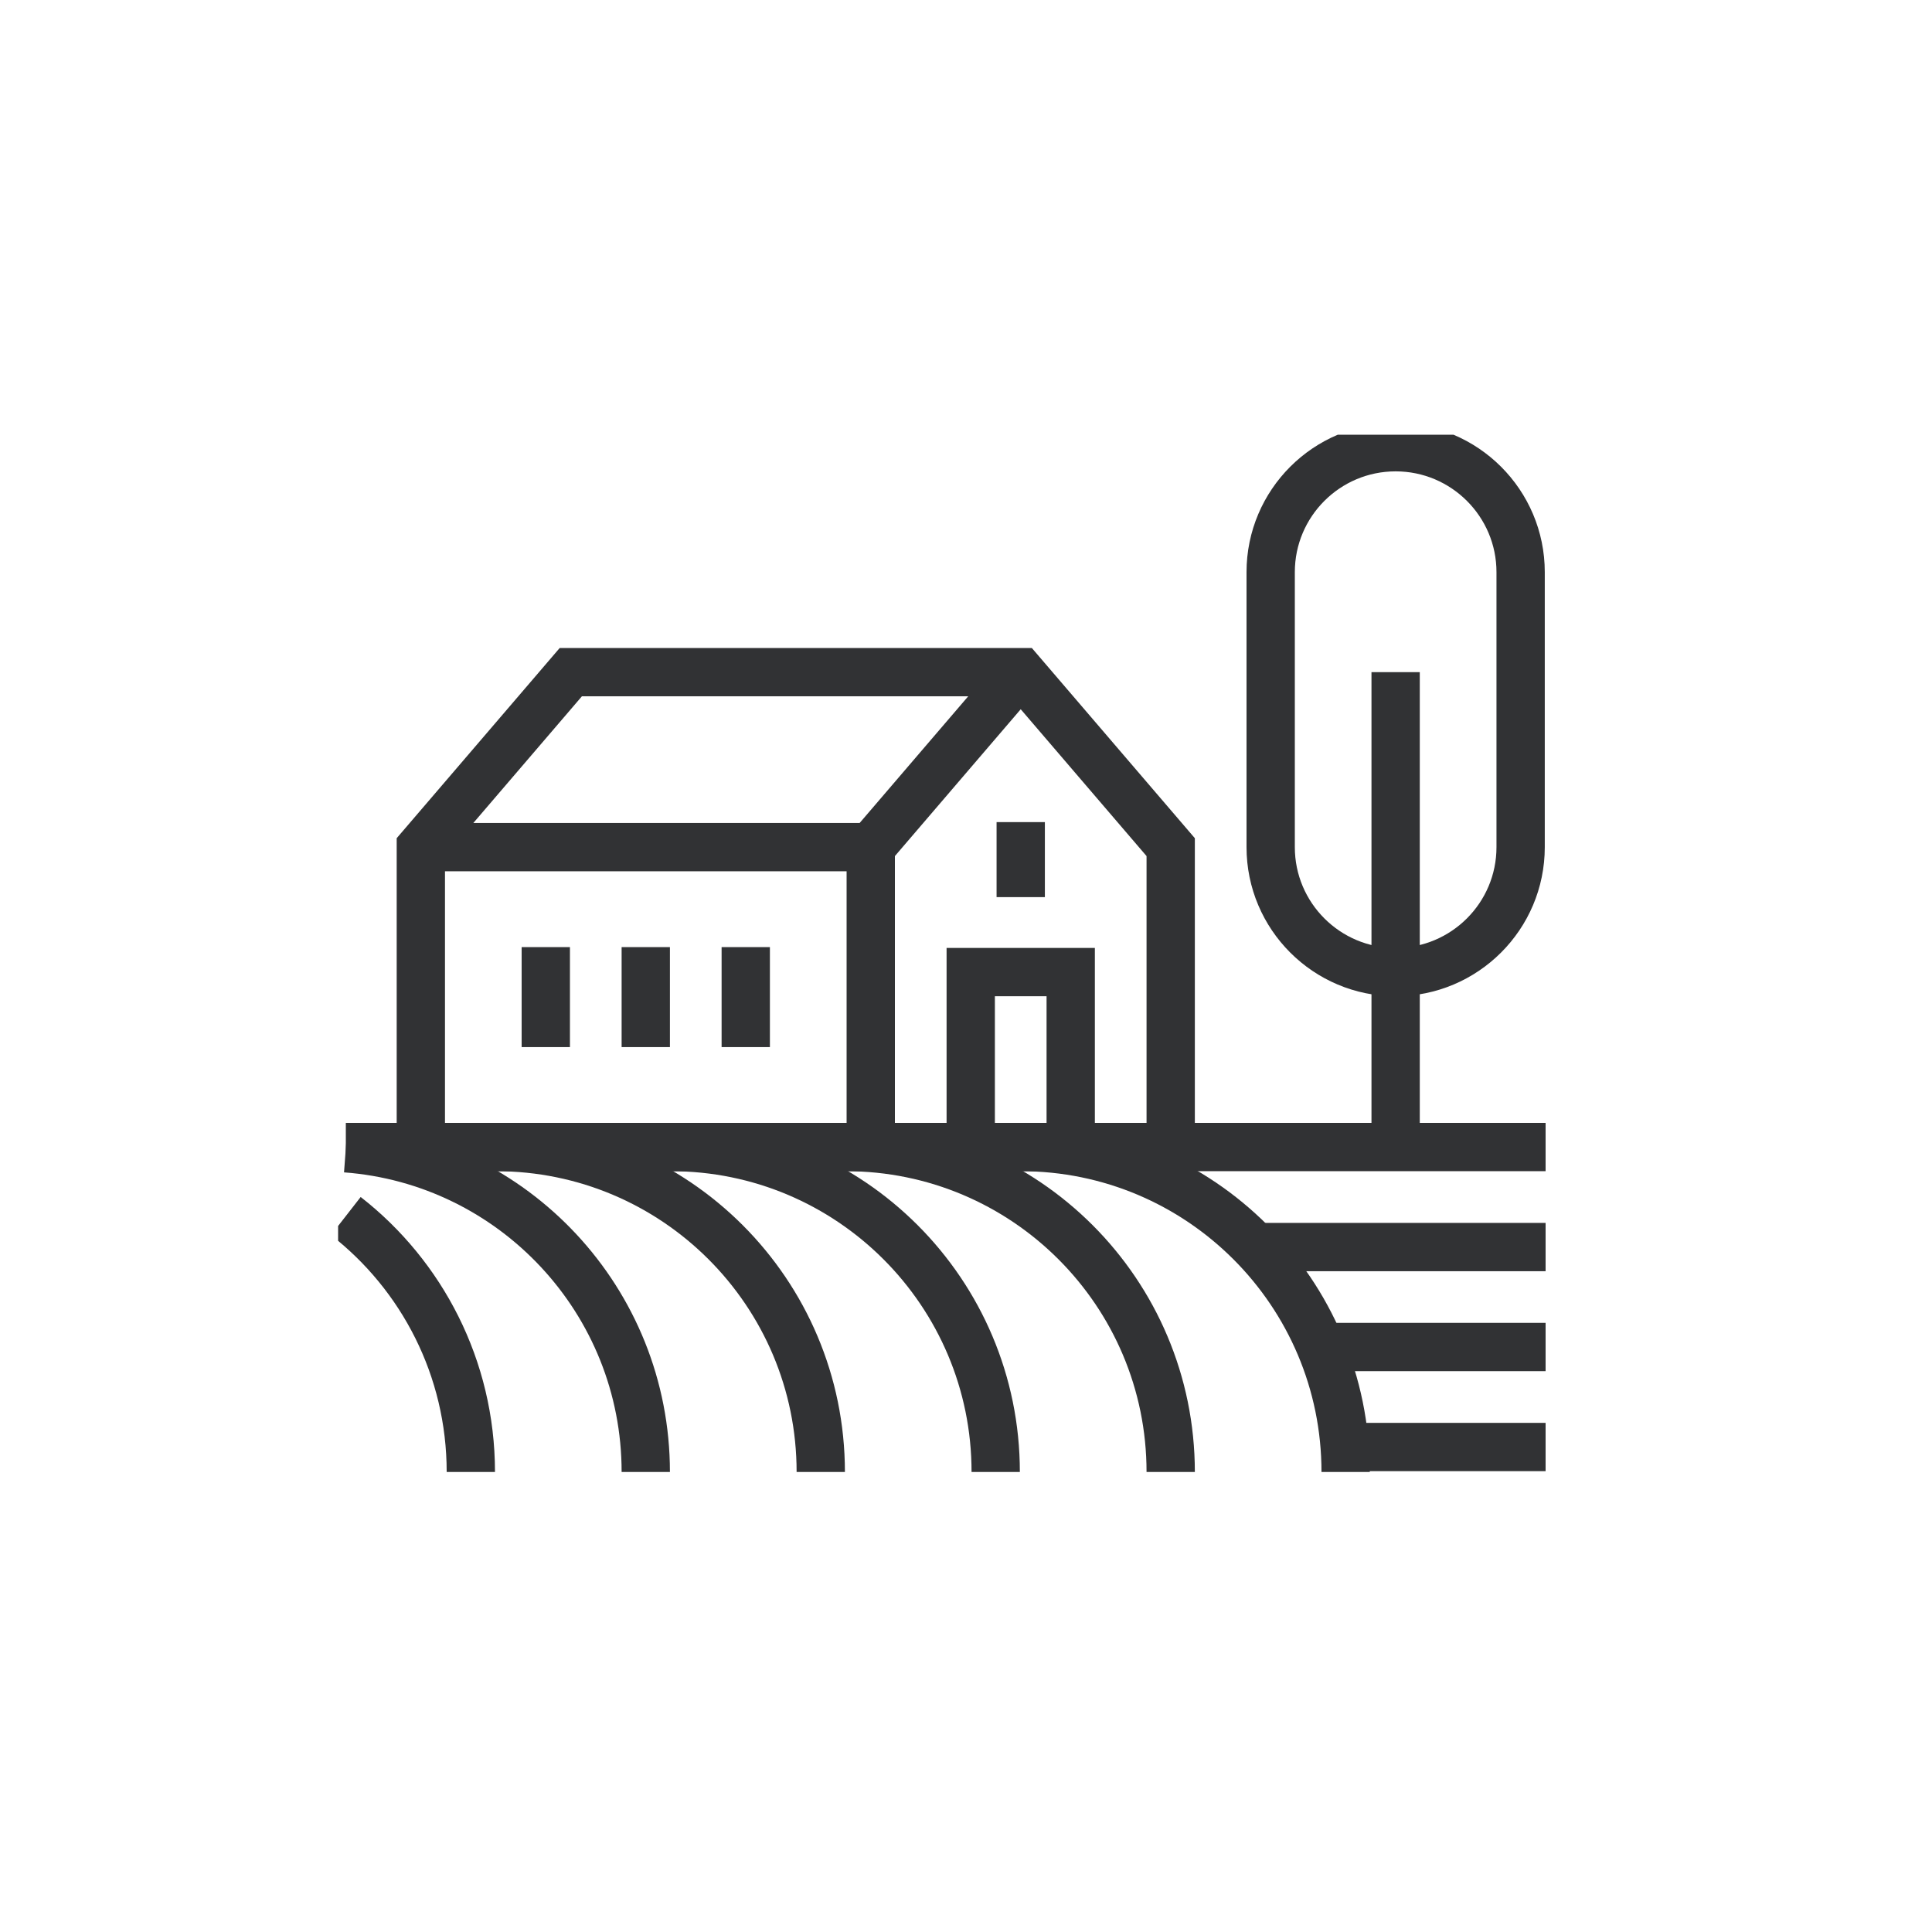
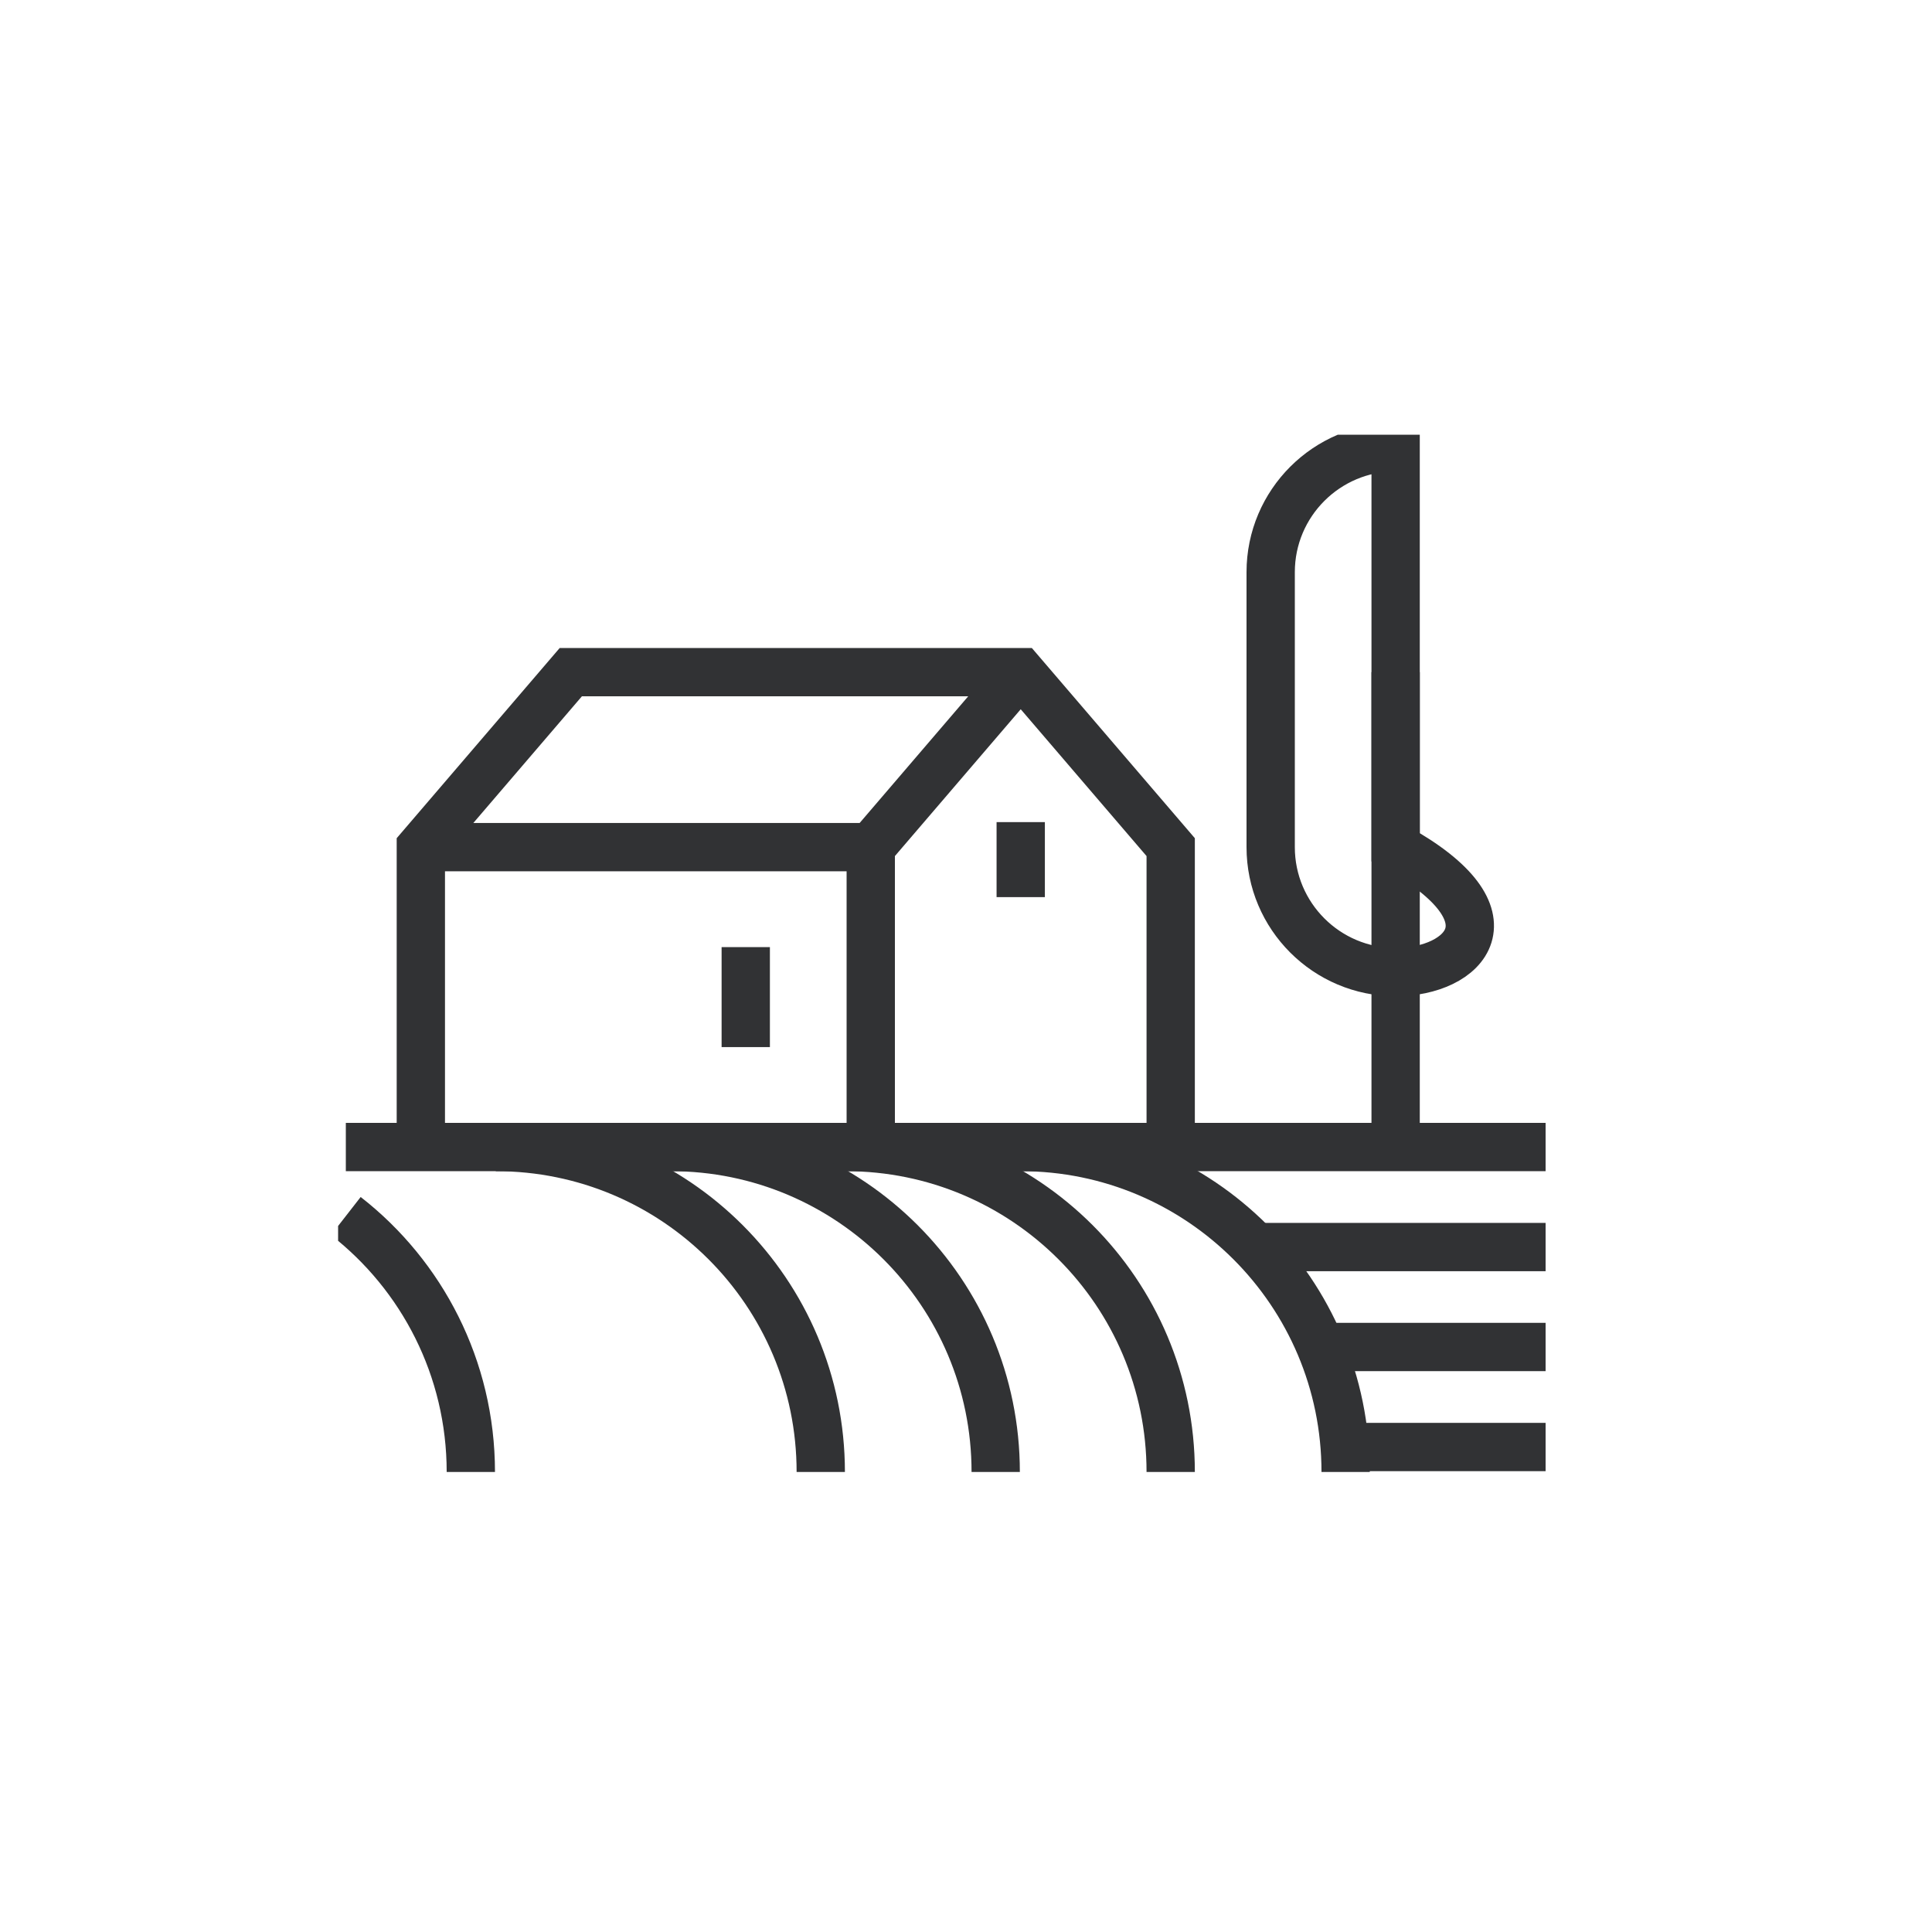
<svg xmlns="http://www.w3.org/2000/svg" width="40" height="40" viewBox="0 0 40 40" fill="none">
  <g clip-path="url(#clip0_1211_26070)">
    <path d="M32 23.748H7.16" stroke="#313234" stroke-miterlimit="10" />
    <path d="M18.028 23.749V17.539L21.133 13.916" stroke="#313234" stroke-miterlimit="10" />
    <path d="M8.713 23.749V17.539L11.818 13.916H21.133L24.238 17.539V23.749" stroke="#313234" stroke-miterlimit="10" />
    <path d="M8.713 17.539H18.028" stroke="#313234" stroke-miterlimit="10" />
    <path d="M15.44 19.609V21.679" stroke="#313234" stroke-miterlimit="10" />
    <path d="M21.133 17.021V18.574" stroke="#313234" stroke-miterlimit="10" />
-     <path d="M22.168 23.749V20.126H20.098V23.749" stroke="#313234" stroke-miterlimit="10" />
-     <path d="M11.3 19.609V21.679" stroke="#313234" stroke-miterlimit="10" />
-     <path d="M13.37 19.609V21.679" stroke="#313234" stroke-miterlimit="10" />
    <path d="M27.86 30.476C27.86 26.76 24.848 23.748 21.133 23.748" stroke="#313234" stroke-miterlimit="10" />
    <path d="M24.238 30.476C24.238 26.76 21.226 23.748 17.51 23.748" stroke="#313234" stroke-miterlimit="10" />
    <path d="M20.615 30.476C20.615 26.76 17.603 23.748 13.888 23.748" stroke="#313234" stroke-miterlimit="10" />
    <path d="M16.993 30.476C16.993 26.76 13.981 23.748 10.265 23.748" stroke="#313234" stroke-miterlimit="10" />
-     <path d="M7.16 23.774C10.633 24.033 13.37 26.936 13.37 30.476" stroke="#313234" stroke-miterlimit="10" />
    <path d="M7.16 25.177C8.734 26.403 9.748 28.323 9.748 30.476" stroke="#313234" stroke-miterlimit="10" />
    <path d="M28.895 23.749V13.916" stroke="#313234" stroke-miterlimit="10" />
-     <path d="M26.308 11.846C26.308 10.418 27.467 9.259 28.895 9.259C30.323 9.259 31.483 10.418 31.483 11.846V17.539C31.483 18.967 30.323 20.126 28.895 20.126C27.467 20.126 26.308 18.967 26.308 17.539V11.846Z" stroke="#313234" stroke-miterlimit="10" />
+     <path d="M26.308 11.846C26.308 10.418 27.467 9.259 28.895 9.259V17.539C31.483 18.967 30.323 20.126 28.895 20.126C27.467 20.126 26.308 18.967 26.308 17.539V11.846Z" stroke="#313234" stroke-miterlimit="10" />
    <path d="M25.79 25.819H32" stroke="#313234" stroke-miterlimit="10" />
    <path d="M27.343 27.888H32" stroke="#313234" stroke-miterlimit="10" />
    <path d="M27.86 29.959H32" stroke="#313234" stroke-miterlimit="10" />
  </g>
  <defs>
    <clipPath id="clip0_1211_26070">
      <rect width="25" height="21.476" fill="white" transform="translate(7 9)" />
    </clipPath>
  </defs>
</svg>